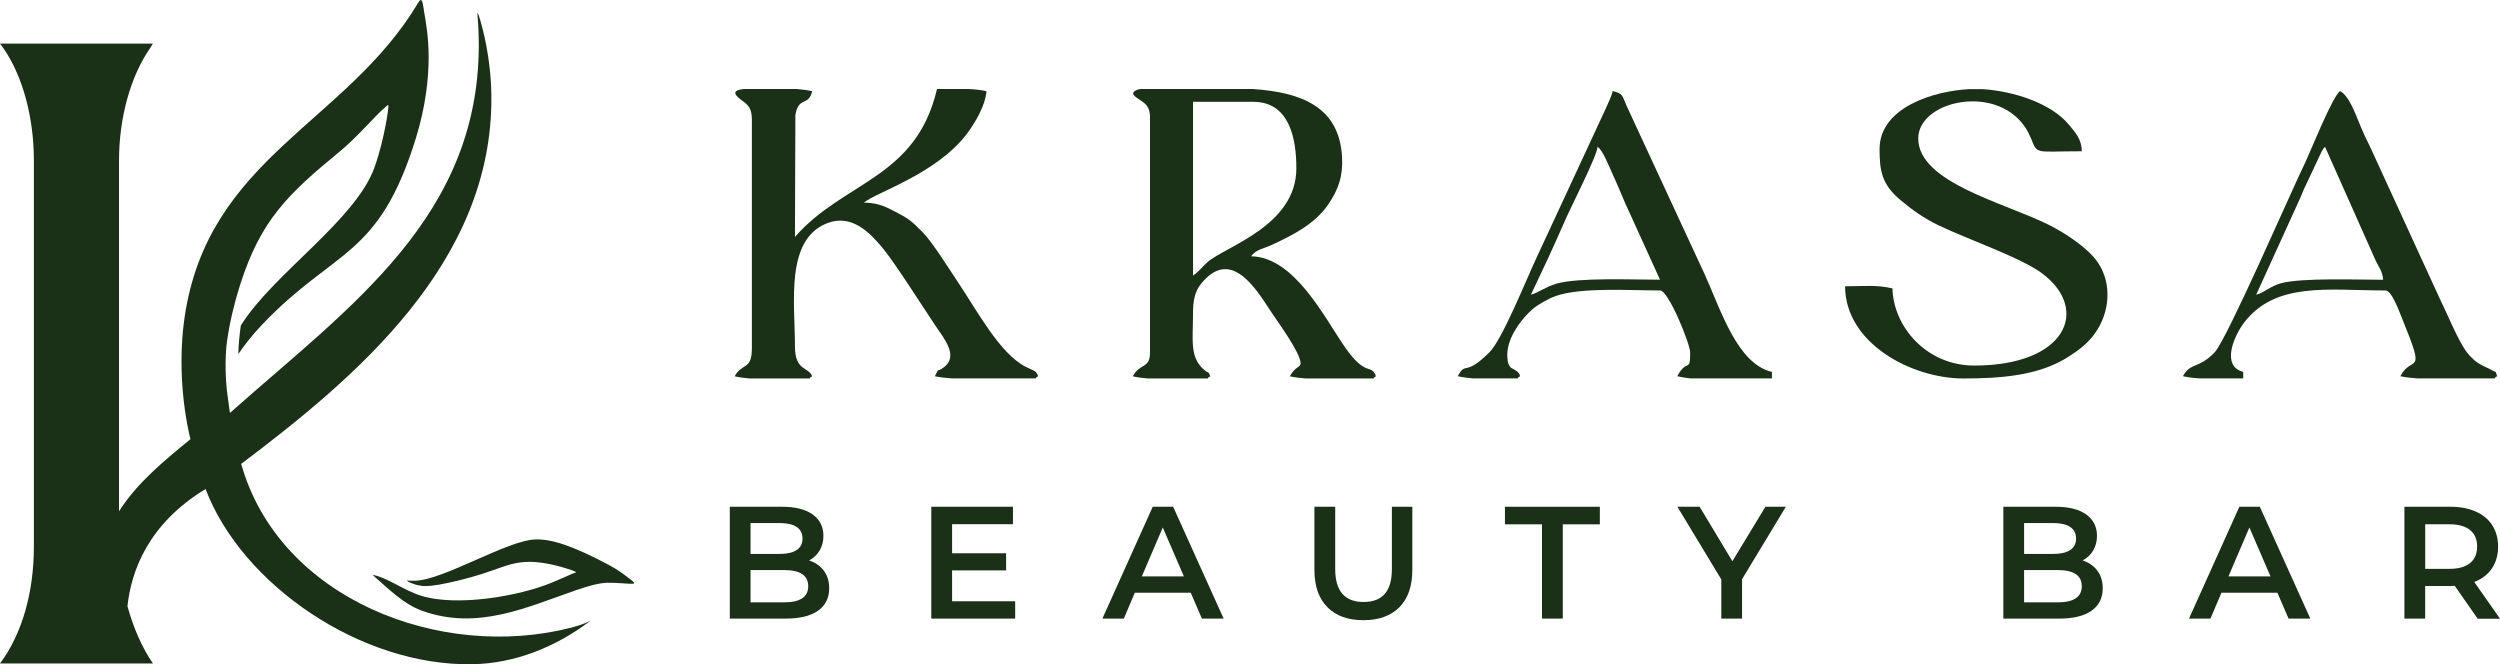
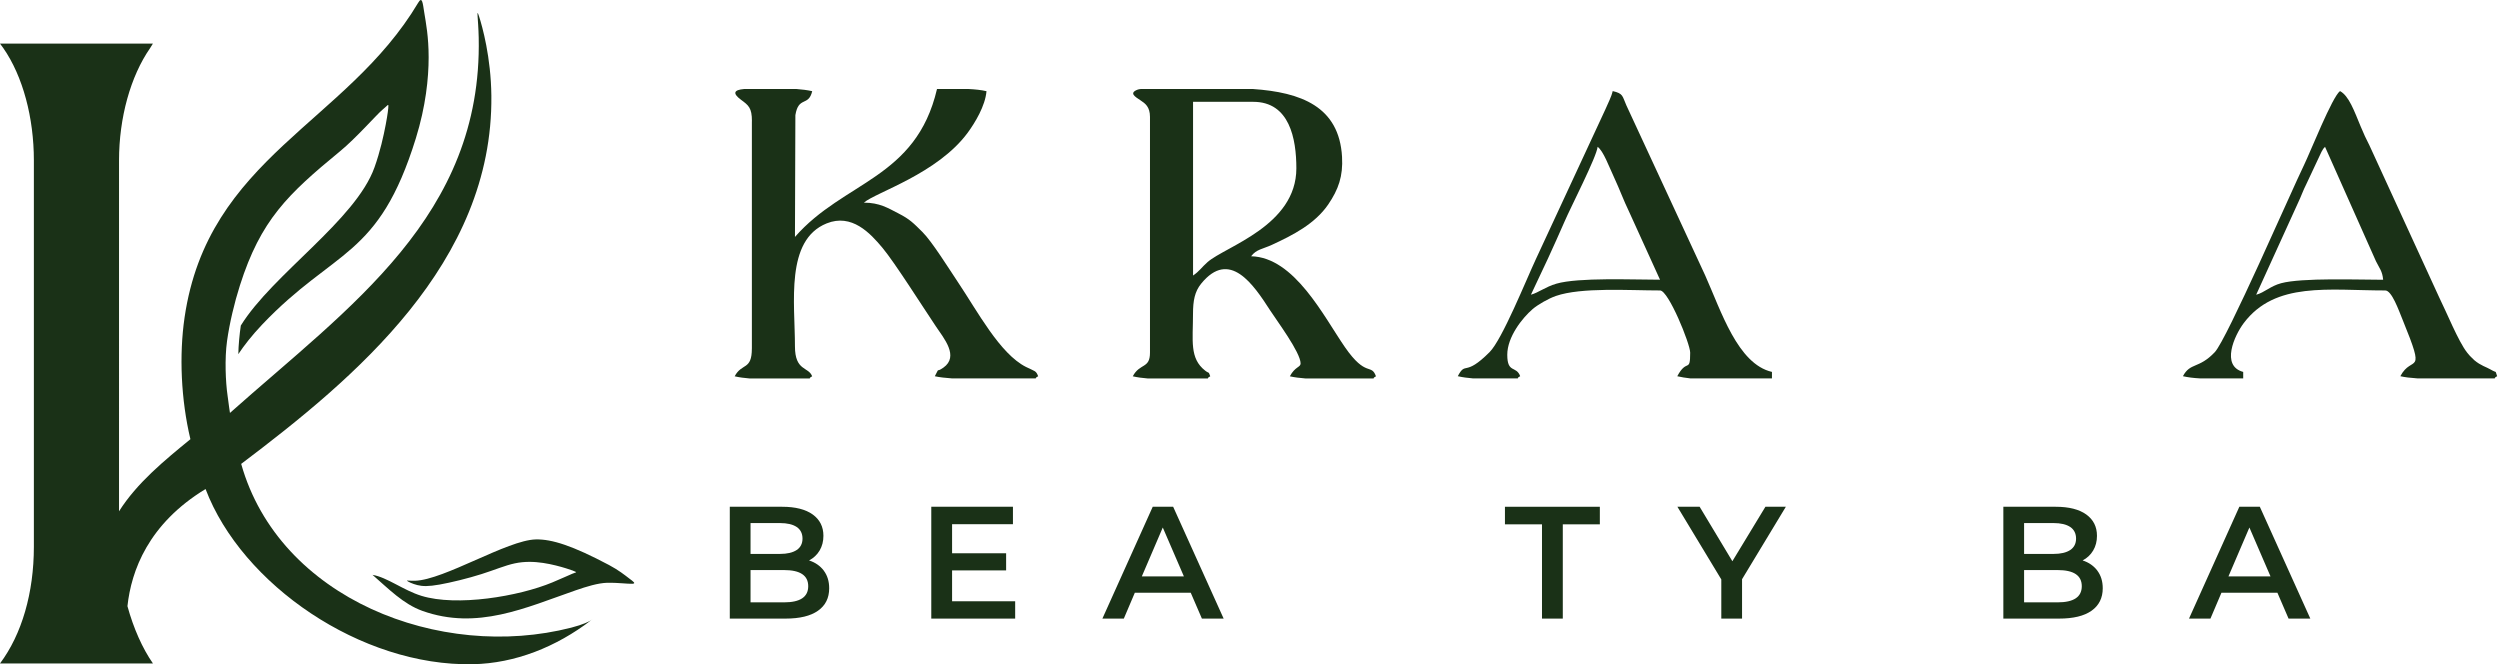
<svg xmlns="http://www.w3.org/2000/svg" id="_Слой_1" data-name=" Слой 1" viewBox="0 0 472.36 125.51">
  <defs>
    <style> .cls-1 { fill: #1a3117; stroke-width: 0px; } </style>
  </defs>
  <g>
    <path class="cls-1" d="m286.8,71.49s-.13-.13.43-.41c-.74-2.04-2.44-.47-2.44-4.05,0-3.37,2.83-6.93,4.77-8.61.97-.84,3-2.01,4.41-2.5,4.84-1.67,13.78-1.04,19.69-1.04,1.59,0,5.69,10.09,5.69,11.75,0,3.92-.62,1.02-2.44,4.46.77.18,1.62.31,2.51.41h15.38v-1.23c-6.48-1.5-9.58-11.45-12.61-18.22l-14.9-32.15c-.79-1.78-.56-2.22-2.58-2.69-.28,1.2-.84,2.15-1.39,3.47l-13.11,28.25c-1.88,4.03-6.37,15.2-8.76,17.6-4.8,4.81-4.44,1.59-6.01,4.55.9.21,1.85.33,2.81.41h8.55Zm2.46-15.81s0,0,0,0l3.24-6.88c1.1-2.46,2.04-4.43,3.14-7,1.1-2.57,6.06-12.21,6.22-14.06,1.1.8,2.14,3.71,3.12,5.8,1.06,2.27,1.75,4.24,2.84,6.49l5.83,12.82c-5.07,0-15.42-.46-19.58.75-2.09.61-3.4,1.71-4.81,2.08h0s0,0,0,0Z" />
    <path class="cls-1" d="m355.13,28.18s0,0,0,0c0,0,0-.02,0-.03v.03Z" />
-     <path class="cls-1" d="m370.98,71.51c6.81,0,14.07-.49,19.61-3.96,2.09-1.31,3.83-2.61,5.21-4.53,2.81-3.88,3.36-9.41.52-13.51-1.89-2.74-6.27-5.56-9.21-7.03-8.34-4.17-24.67-7.97-24.67-16.33,0-7.59,16.84-10.88,21.26-.11,1.34,3.26.61,2.54,9.65,2.54-.05-2.32-1.22-3.52-2.37-4.93-3.36-4.14-10.45-6.41-16.37-6.81h-2.55c-6.67.35-16.93,3.44-16.93,11.34,0,4.09.45,6.64,3.83,9.52,2.24,1.9,4.57,3.55,7.31,4.87,5.58,2.68,15.71,6.14,19.68,9.16,8.96,6.82,4.43,17.34-12.93,17.34-9.06,0-15.29-7.39-15.45-14.58-3.08-.72-5.26-.4-8.95-.4,0,10.69,12.45,17.42,22.36,17.42Z" />
    <path class="cls-1" d="m118.85,109.27c-.83-.63-1.93-1.53-3.79-2.52-6.85-3.63-10.78-4.9-13.83-4.83-5.36.12-17.31,7.65-22.82,7.81-1.11.03-1.64-.12-1.49.02.15.14.99.57,1.95.8.96.24,2.03.28,4.18-.1,2.15-.38,5.38-1.17,7.93-1.98,2.56-.81,4.45-1.64,6.3-2.03,1.84-.39,3.65-.33,5.33-.08,1.69.25,3.27.69,4.34,1.02,1.07.33,1.65.56,1.84.67.19.1,0,.09-.67.36s-1.82.83-3.75,1.63c-6.43,2.67-18.09,4.59-24.74,2.54-3.43-1.06-6.51-3.52-9.23-3.96h-.01c3.07,2.67,5.83,5.51,9.39,6.79,10.39,3.72,19.53-.59,29.01-3.88,2.06-.71,4.19-1.37,5.96-1.42s3.92.23,4.71.19c.79-.04.22-.4-.61-1.03Z" />
    <path class="cls-1" d="m111.71,117.18c.2-.12.23-.17.13-.1-.04.03-.09.07-.13.1Z" />
    <path class="cls-1" d="m471.82,71.08c-.46-1.26.08-.49-1.19-1.24-.89-.52-1.88-.74-3.11-1.77l-.82-.8c-.06-.06-.14-.16-.19-.22l-.37-.44c-1.65-2.1-3.88-7.63-5.31-10.51l-13.14-28.63c-.73-1.44-1.01-2.03-1.67-3.61-1.2-2.89-2.21-5.76-3.89-6.65-1.47,1.08-5.61,11.53-6.77,13.91-2.52,5.19-14.6,33-16.89,35.42-3.03,3.2-4.62,1.9-6.02,4.54.94.22,2.02.35,3.17.41h8.22v-1.22c-4.27-1.14-1.66-6.88.1-9.22,5.95-7.91,16.07-6.17,26.74-6.17,1.23,0,2.5,3.63,3.31,5.61,4.48,10.98,1.78,6.37-.46,10.59.84.2,1.94.33,3.19.41h14.67s-.13-.13.43-.41Zm-40.81-17.57c-2.06.55-3.13,1.76-4.72,2.18h0s0,0,0,0h0l7.87-17.28c.66-1.37.93-2.29,1.62-3.65l2.85-6.07c.48-.81.2-.41.67-.95l9.62,21.61c.66,1.35,1.22,1.87,1.36,3.51-4.62,0-15.34-.41-19.27.65Z" />
    <path class="cls-1" d="m142.06,65.83c0,4.19-1.89,2.7-3.25,5.27.85.2,1.82.33,2.85.41h11.36s-.13-.13.43-.41c-.67-1.85-3.25-.92-3.25-5.67,0-8.22-1.86-20.05,5.99-23.22,4.73-1.91,8.21,1.8,10.59,4.67,2.29,2.76,7.43,10.88,10.01,14.73,1.57,2.34,4.46,5.72,1.46,7.85-1.54,1.09-.6-.29-1.62,1.63.84.19,1.97.32,3.28.41h15.81s-.13-.13.43-.41c-.4-1.09-.62-.92-2.3-1.76-4.93-2.48-9.18-10.54-12.83-15.98-1.63-2.43-4.91-7.7-6.72-9.5-1.72-1.7-2.36-2.41-4.57-3.54-1.95-1-3.55-2.02-6.51-2.02,2.25-1.95,13.92-5.45,19.64-13.24,1.37-1.87,3.3-5.05,3.53-7.82-1.03-.24-2.18-.35-3.39-.41h-5.96c-3.98,17-17.62,17.38-26.84,27.95l.08-23.01c.59-3.65,2.48-1.57,3.18-4.53-.88-.2-1.89-.33-2.97-.41h-9.88c-1.95.16-2.26.8-.62,2.02,1.45,1.07,2.08,1.53,2.08,4.06h-.01s0,42.93,0,42.93Z" />
    <path class="cls-1" d="m214.03,71.1c.85.2,1.82.33,2.85.41h11.36s-.13-.13.43-.41c-.37-1.02-.16-.45-.96-1.07-2.99-2.33-2.3-5.7-2.3-10.67,0-2.57.33-4.27,1.54-5.76,5.36-6.6,9.89.16,13.02,5.02,1.18,1.84,5.77,7.97,5.77,10.05,0,.74-1.06.59-2.03,2.43.85.2,1.86.32,2.98.41h12.86s-.13-.13.43-.41c-.91-2.51-1.84.3-5.86-5.5-4.01-5.8-9.54-17-17.73-17.18.97-1.32,2.25-1.38,3.93-2.16,3.95-1.82,8.13-3.96,10.64-7.63,1.92-2.82,2.82-5.33,2.61-8.99-.54-9.55-7.8-12.19-16.82-12.82h-21.22.01c-.24.02-.45.06-.63.13-1.62.64-.46,1.32.58,2.01.88.58,1.79,1.22,1.79,3.12v44.56c0,3.07-1.91,1.93-3.25,4.46Zm11.39-19.05V19.24h11.39c6.84,0,8.13,6.96,8.13,12.56,0,10.87-13.37,14.73-16.78,17.72-1.1.96-1.53,1.73-2.74,2.54h0Z" />
    <path class="cls-1" d="m45.57,87.65c21.37-16.14,47.62-37.92,47.27-69.59-.08-7.25-1.71-13.06-2.31-14.92-.6-1.86-.16.23-.08,4,.69,33.67-24.44,50.79-47,70.88-.18-.97-.1-.87-.46-3.33-.36-2.46-.56-6.92-.09-10.28.47-3.35,1.38-7.19,2.43-10.48,3.94-12.37,9-17.19,18.93-25.36,3.01-2.47,6.92-6.93,7.95-7.79,1.03-.86,1.17-1.18,1.17-.78.01.41-.12,1.54-.51,3.6-.39,2.05-1.04,5.03-2.11,8.02-3.56,9.99-19.25,20.19-25.26,29.89-.24,1.62-.44,3.7-.47,5.4,1.07-1.61,2.58-3.56,4.5-5.58,13.74-14.44,22-12.42,29.05-35.22,1.87-6.04,2.41-11.33,2.41-15.26s-.51-6.51-.82-8.43c-.3-1.91-.4-3.17-1.15-1.91-13.58,22.83-39.74,29.23-44.15,59.5-1.03,7.09-.68,15.47,1.11,22.98h-.01c-4.89,4-10.08,8.24-13.48,13.62V30.3c0-8.02,2.16-15.87,5.88-21.22l.52-.84H0l.62.84c3.72,5.35,5.78,13.2,5.78,21.22v73c0,8.69-2.27,16.55-6.4,22.06h28.9c-1.99-2.86-3.68-6.67-4.82-10.83.72-6.68,3.94-15.56,14.76-22.13,6.86,18.07,29.4,33.54,50.53,33.1,7.95-.17,15.7-3.24,22.34-8.32-.4.25-1.52.83-3.77,1.41-24.75,6.35-55.19-5.45-62.37-30.94Z" />
  </g>
  <g>
    <path class="cls-1" d="m155.64,107.81c.68.9,1.03,2.01,1.03,3.34,0,1.83-.7,3.25-2.11,4.24-1.41,1-3.46,1.49-6.16,1.49h-10.51v-21.13h9.9c2.5,0,4.42.49,5.77,1.46,1.35.98,2.02,2.32,2.02,4.03,0,1.05-.24,1.97-.72,2.78s-1.15,1.43-1.99,1.87c1.17.38,2.09,1.02,2.78,1.92h0Zm-13.83-8.98v5.83h5.56c1.37,0,2.42-.25,3.16-.74.73-.49,1.1-1.21,1.1-2.16s-.37-1.7-1.1-2.19c-.73-.49-1.79-.74-3.16-.74h-5.56Zm10.9,11.93c0-2.03-1.52-3.05-4.56-3.05h-6.34v6.1h6.34c3.04,0,4.56-1.02,4.56-3.05Z" />
    <path class="cls-1" d="m191.81,113.59v3.29h-15.85v-21.13h15.43v3.29h-11.5v5.5h10.21v3.23h-10.21v5.83h11.93,0Z" />
    <path class="cls-1" d="m224.99,111.99h-10.57l-2.08,4.89h-4.05l9.51-21.13h3.86l9.54,21.13h-4.11l-2.11-4.89h.01Zm-1.3-3.08l-3.99-9.24-3.96,9.24h7.95Z" />
-     <path class="cls-1" d="m250.8,114.72c-1.63-1.64-2.45-3.99-2.45-7.05v-11.93h3.93v11.78c0,4.15,1.79,6.22,5.37,6.22s5.34-2.07,5.34-6.22v-11.78h3.86v11.93c0,3.06-.81,5.41-2.43,7.05s-3.89,2.46-6.81,2.46-5.19-.82-6.82-2.46h.01Z" />
    <path class="cls-1" d="m291.35,99.07h-7v-3.32h17.93v3.32h-7v17.81h-3.93v-17.81Z" />
    <path class="cls-1" d="m329.15,109.42v7.46h-3.92v-7.4l-8.3-13.74h4.2l6.19,10.3,6.25-10.3h3.86l-8.27,13.68h-.01Z" />
    <path class="cls-1" d="m396.27,107.81c.68.9,1.03,2.01,1.03,3.34,0,1.83-.71,3.25-2.11,4.24-1.41,1-3.46,1.49-6.16,1.49h-10.51v-21.13h9.9c2.5,0,4.42.49,5.77,1.46,1.35.98,2.02,2.32,2.02,4.03,0,1.05-.24,1.97-.72,2.78s-1.15,1.43-1.99,1.87c1.17.38,2.09,1.02,2.78,1.92h0Zm-13.83-8.98v5.83h5.56c1.37,0,2.42-.25,3.16-.74.73-.49,1.1-1.21,1.1-2.16s-.37-1.7-1.1-2.19c-.74-.49-1.79-.74-3.16-.74h-5.56Zm10.9,11.93c0-2.03-1.52-3.05-4.56-3.05h-6.34v6.1h6.34c3.04,0,4.56-1.02,4.56-3.05Z" />
    <path class="cls-1" d="m430.3,111.99h-10.57l-2.08,4.89h-4.05l9.51-21.13h3.87l9.54,21.13h-4.11l-2.11-4.89h0Zm-1.3-3.08l-3.99-9.24-3.96,9.24h7.95Z" />
-     <path class="cls-1" d="m468.13,116.88l-4.32-6.19c-.18.02-.45.03-.82.03h-4.77v6.16h-3.92v-21.13h8.7c1.83,0,3.43.3,4.79.91,1.36.6,2.4,1.47,3.12,2.6s1.09,2.47,1.09,4.02-.39,2.96-1.16,4.11-1.89,2-3.34,2.57l4.86,6.94h-4.23v-.02Zm-1.42-16.73c-.89-.72-2.18-1.09-3.89-1.09h-4.59v8.42h4.59c1.71,0,3.01-.37,3.89-1.1.89-.73,1.33-1.78,1.33-3.12s-.44-2.38-1.33-3.11Z" />
  </g>
</svg>